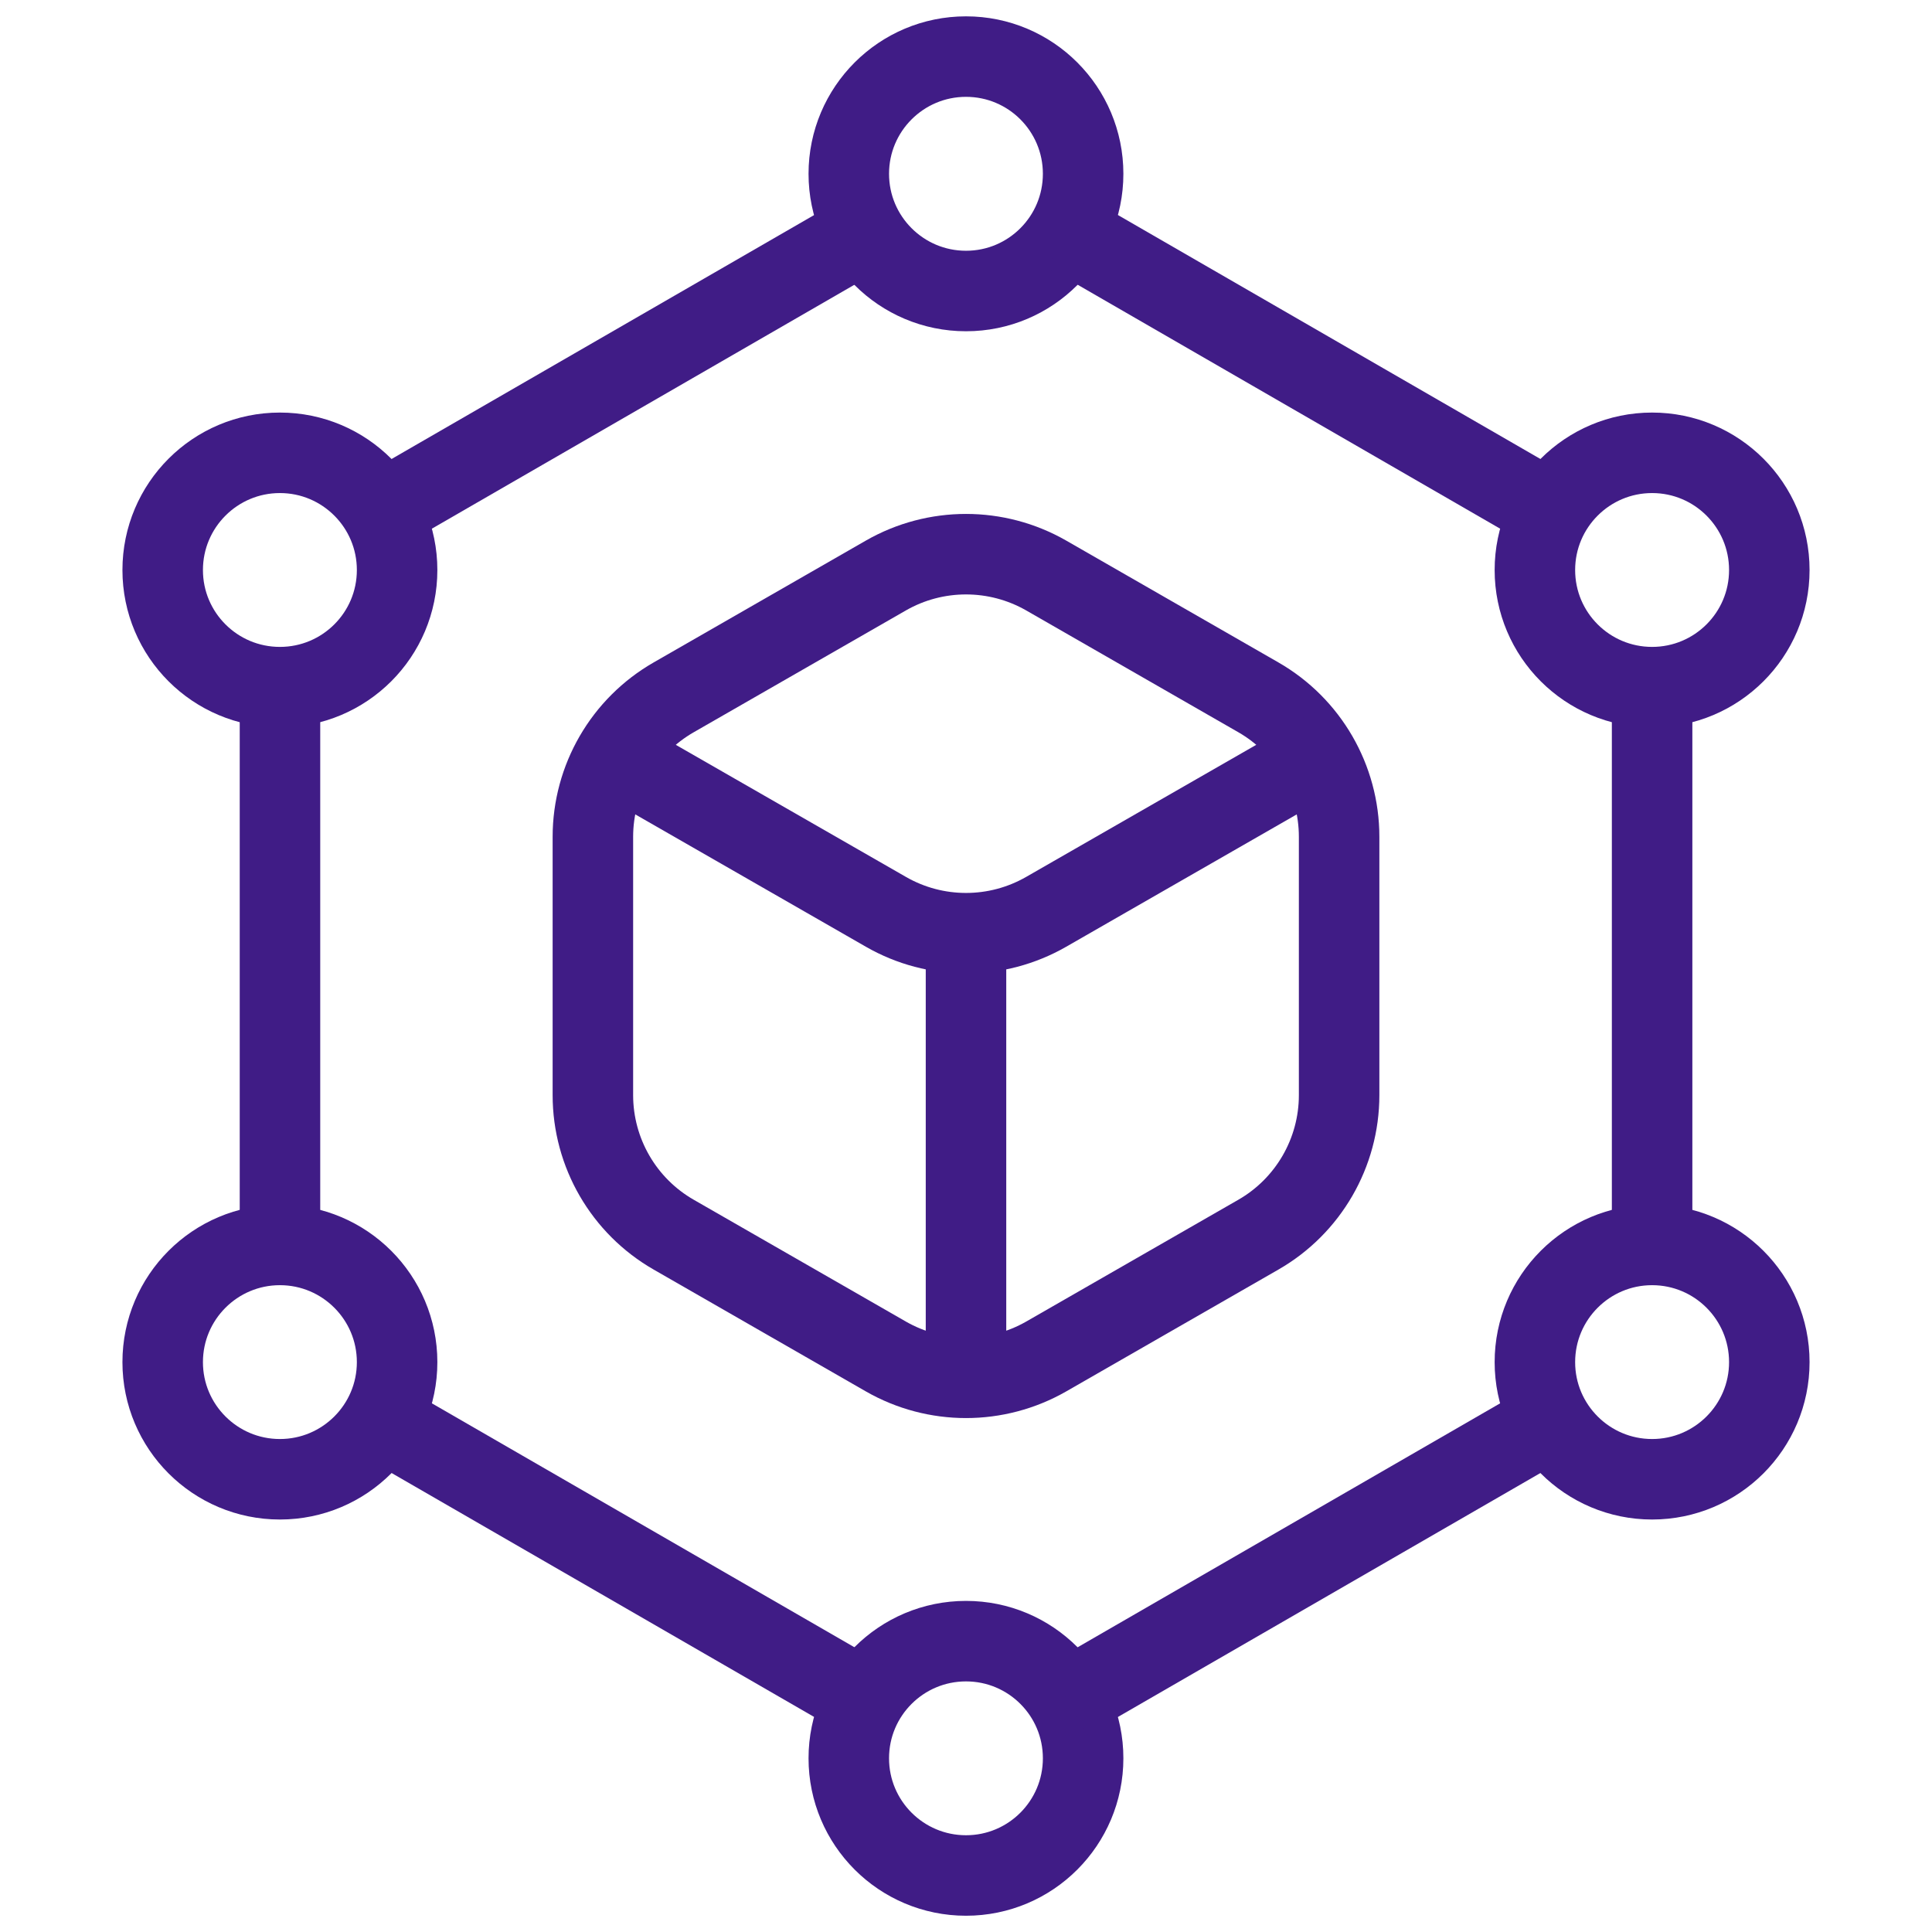
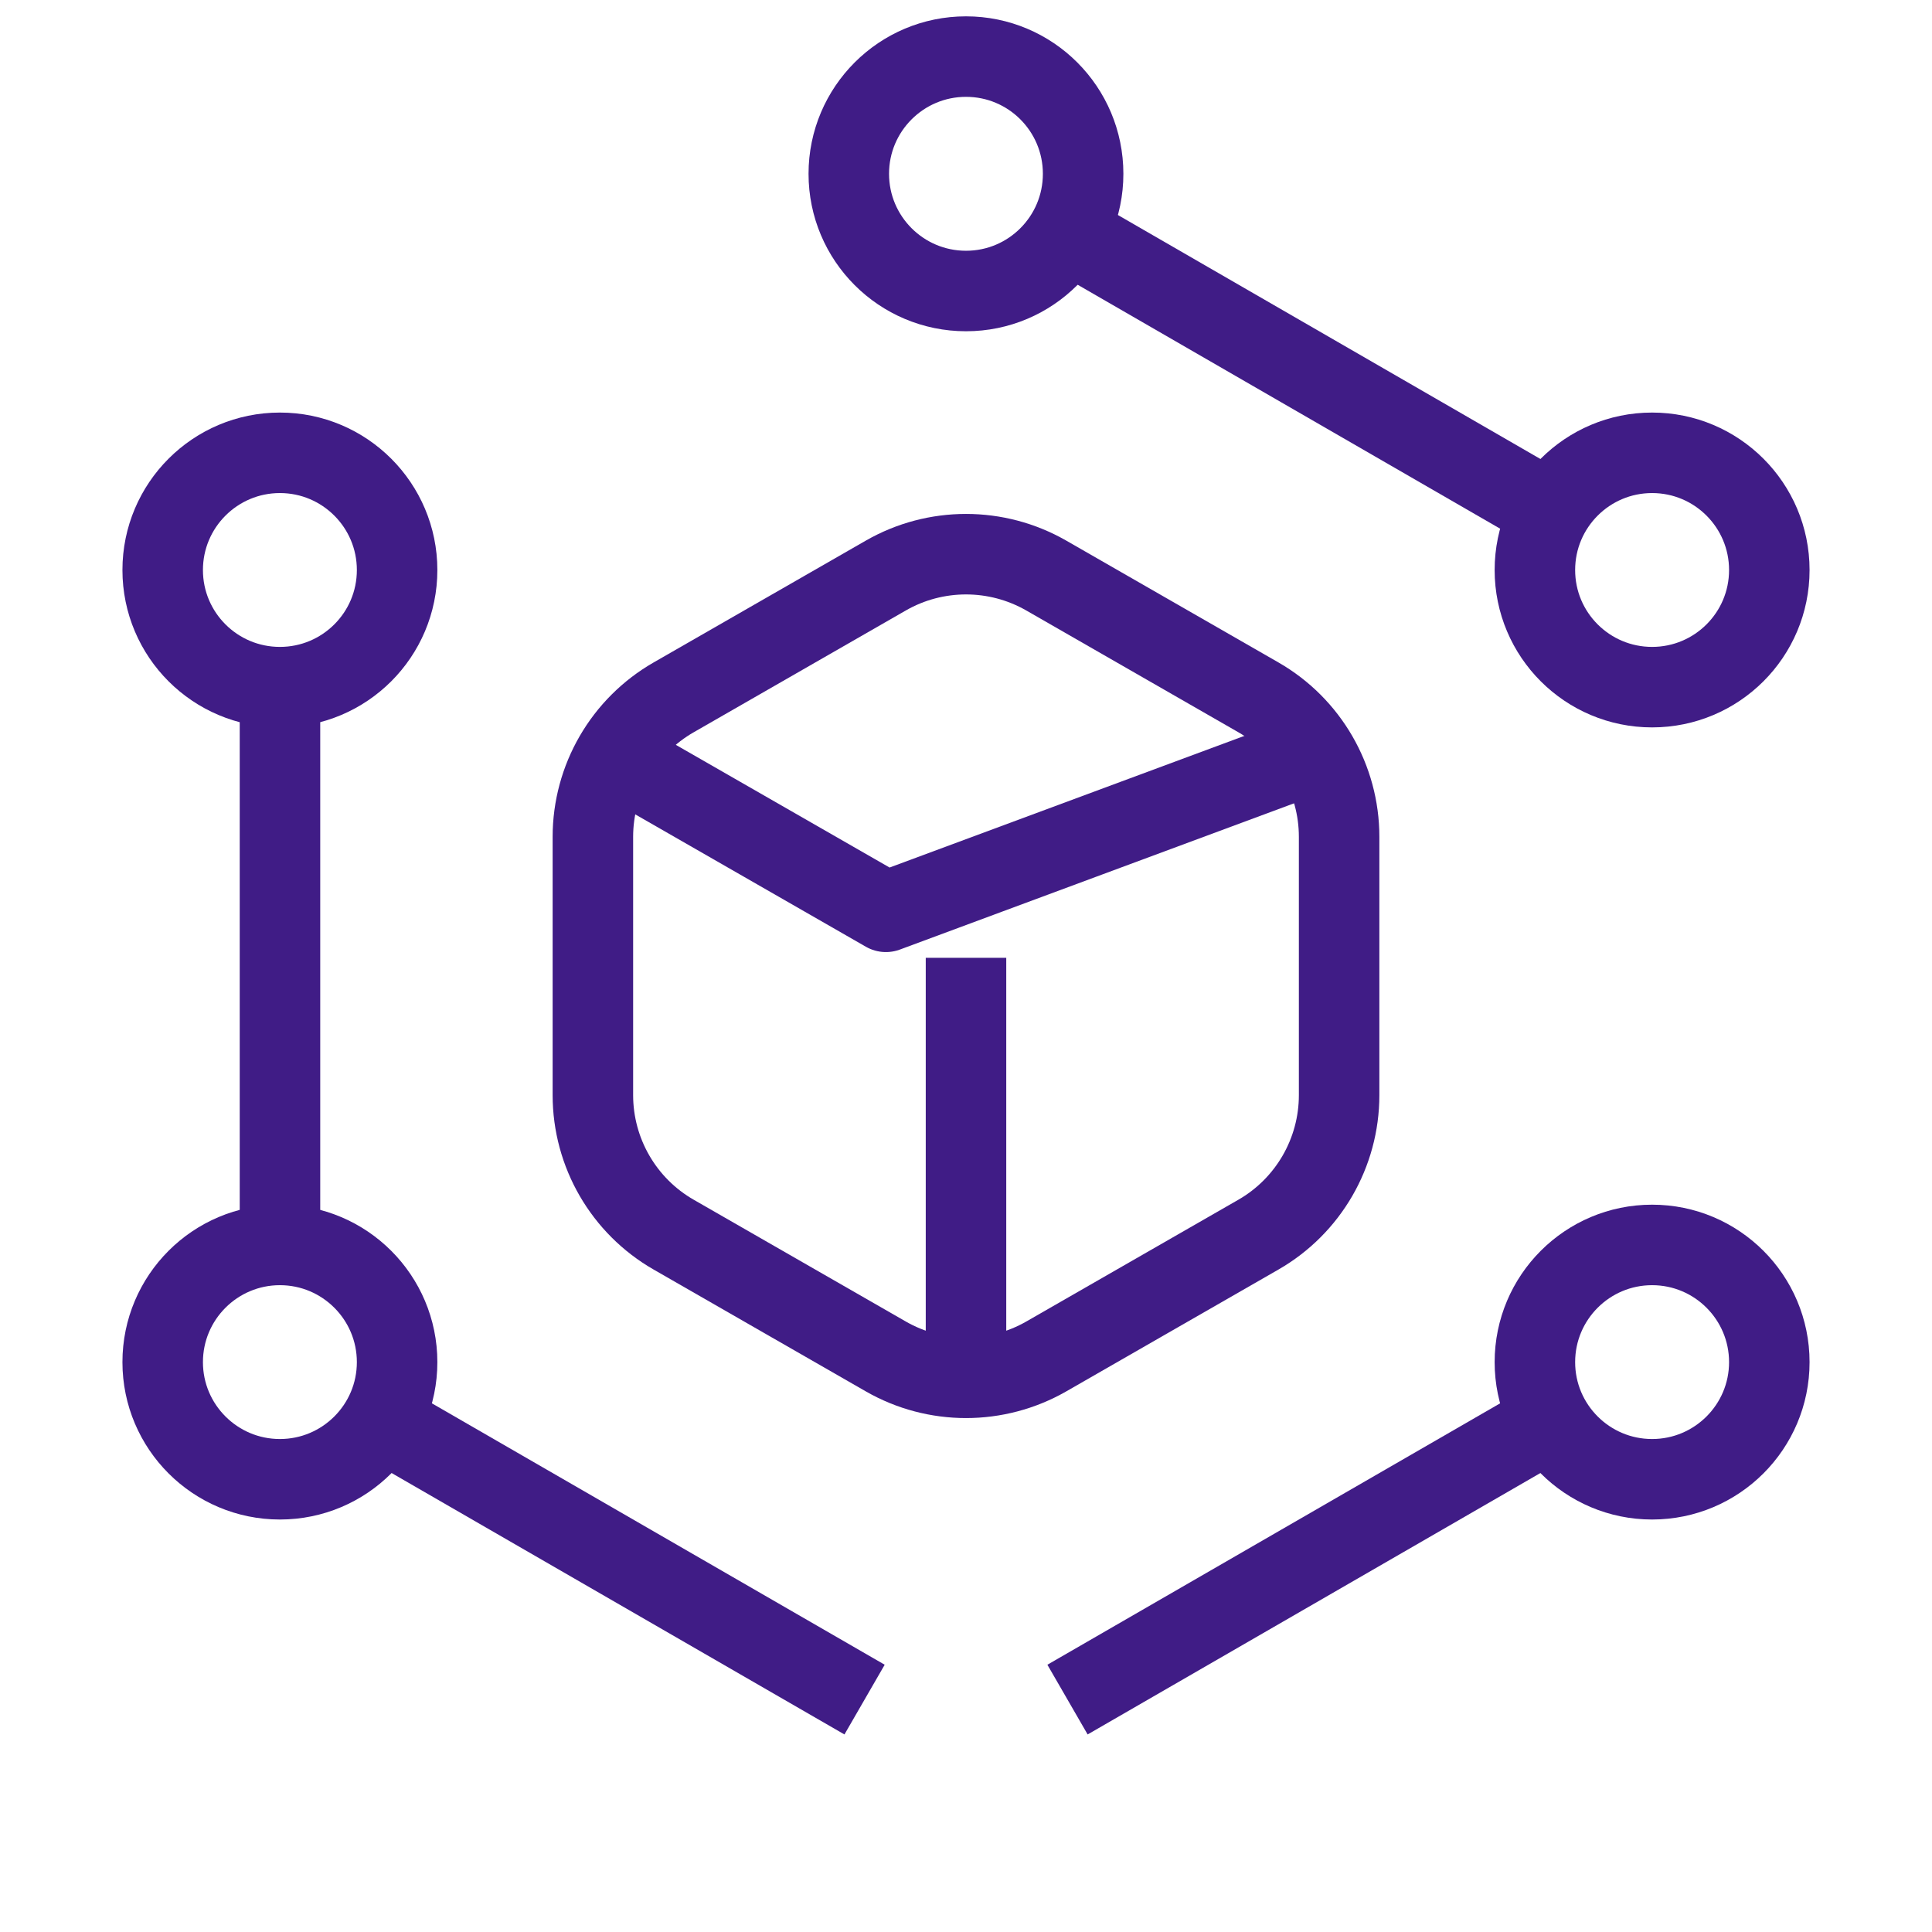
<svg xmlns="http://www.w3.org/2000/svg" width="24" height="24" viewBox="0 0 24 24" fill="none">
  <path d="M12 3.615C12.804 3.615 13.455 2.963 13.455 2.159C13.455 1.355 12.804 0.703 12 0.703C11.196 0.703 10.544 1.355 10.544 2.159C10.544 2.963 11.196 3.615 12 3.615Z" stroke="#401C86" stroke-miterlimit="10" />
  <path d="M3.477 8.536C4.281 8.536 4.933 7.885 4.933 7.081C4.933 6.277 4.281 5.625 3.477 5.625C2.673 5.625 2.021 6.277 2.021 7.081C2.021 7.885 2.673 8.536 3.477 8.536Z" stroke="#401C86" stroke-miterlimit="10" />
  <path d="M3.477 18.376C4.281 18.376 4.933 17.724 4.933 16.921C4.933 16.117 4.281 15.465 3.477 15.465C2.673 15.465 2.021 16.117 2.021 16.921C2.021 17.724 2.673 18.376 3.477 18.376Z" stroke="#401C86" stroke-miterlimit="10" />
-   <path d="M12 23.298C12.804 23.298 13.455 22.646 13.455 21.842C13.455 21.038 12.804 20.387 12 20.387C11.196 20.387 10.544 21.038 10.544 21.842C10.544 22.646 11.196 23.298 12 23.298Z" stroke="#401C86" stroke-miterlimit="10" />
  <path d="M20.523 18.376C21.327 18.376 21.979 17.724 21.979 16.921C21.979 16.117 21.327 15.465 20.523 15.465C19.719 15.465 19.067 16.117 19.067 16.921C19.067 17.724 19.719 18.376 20.523 18.376Z" stroke="#401C86" stroke-miterlimit="10" />
  <path d="M20.523 8.536C21.327 8.536 21.979 7.885 21.979 7.081C21.979 6.277 21.327 5.625 20.523 5.625C19.719 5.625 19.067 6.277 19.067 7.081C19.067 7.885 19.719 8.536 20.523 8.536Z" stroke="#401C86" stroke-miterlimit="10" />
  <path d="M19.262 6.352L13.261 2.887" stroke="#401C86" stroke-miterlimit="10" />
-   <path d="M10.74 2.887L4.738 6.352" stroke="#401C86" stroke-miterlimit="10" />
  <path d="M3.478 8.535V15.465" stroke="#401C86" stroke-miterlimit="10" />
  <path d="M4.738 17.648L10.74 21.113" stroke="#401C86" stroke-miterlimit="10" />
  <path d="M13.261 21.113L19.262 17.648" stroke="#401C86" stroke-miterlimit="10" />
-   <path d="M20.523 15.465V8.535" stroke="#401C86" stroke-miterlimit="10" />
  <path d="M8.37 15.338C7.748 14.982 7.365 14.32 7.365 13.604V10.396C7.365 9.68 7.748 9.018 8.37 8.662L11.005 7.149C11.621 6.796 12.379 6.796 12.996 7.149L15.631 8.662C16.252 9.018 16.635 9.68 16.635 10.396V13.604C16.635 14.32 16.252 14.982 15.631 15.338L12.996 16.851C12.379 17.204 11.621 17.204 11.005 16.851L8.37 15.338Z" stroke="#401C86" stroke-miterlimit="10" stroke-linejoin="round" />
-   <path d="M7.365 9.238L11.005 11.327C11.621 11.681 12.379 11.681 12.996 11.327L16.635 9.238" stroke="#401C86" stroke-miterlimit="10" stroke-linejoin="round" />
+   <path d="M7.365 9.238L11.005 11.327L16.635 9.238" stroke="#401C86" stroke-miterlimit="10" stroke-linejoin="round" />
  <path d="M12 11.898V17.422" stroke="#401C86" stroke-miterlimit="10" stroke-linejoin="round" />
</svg>